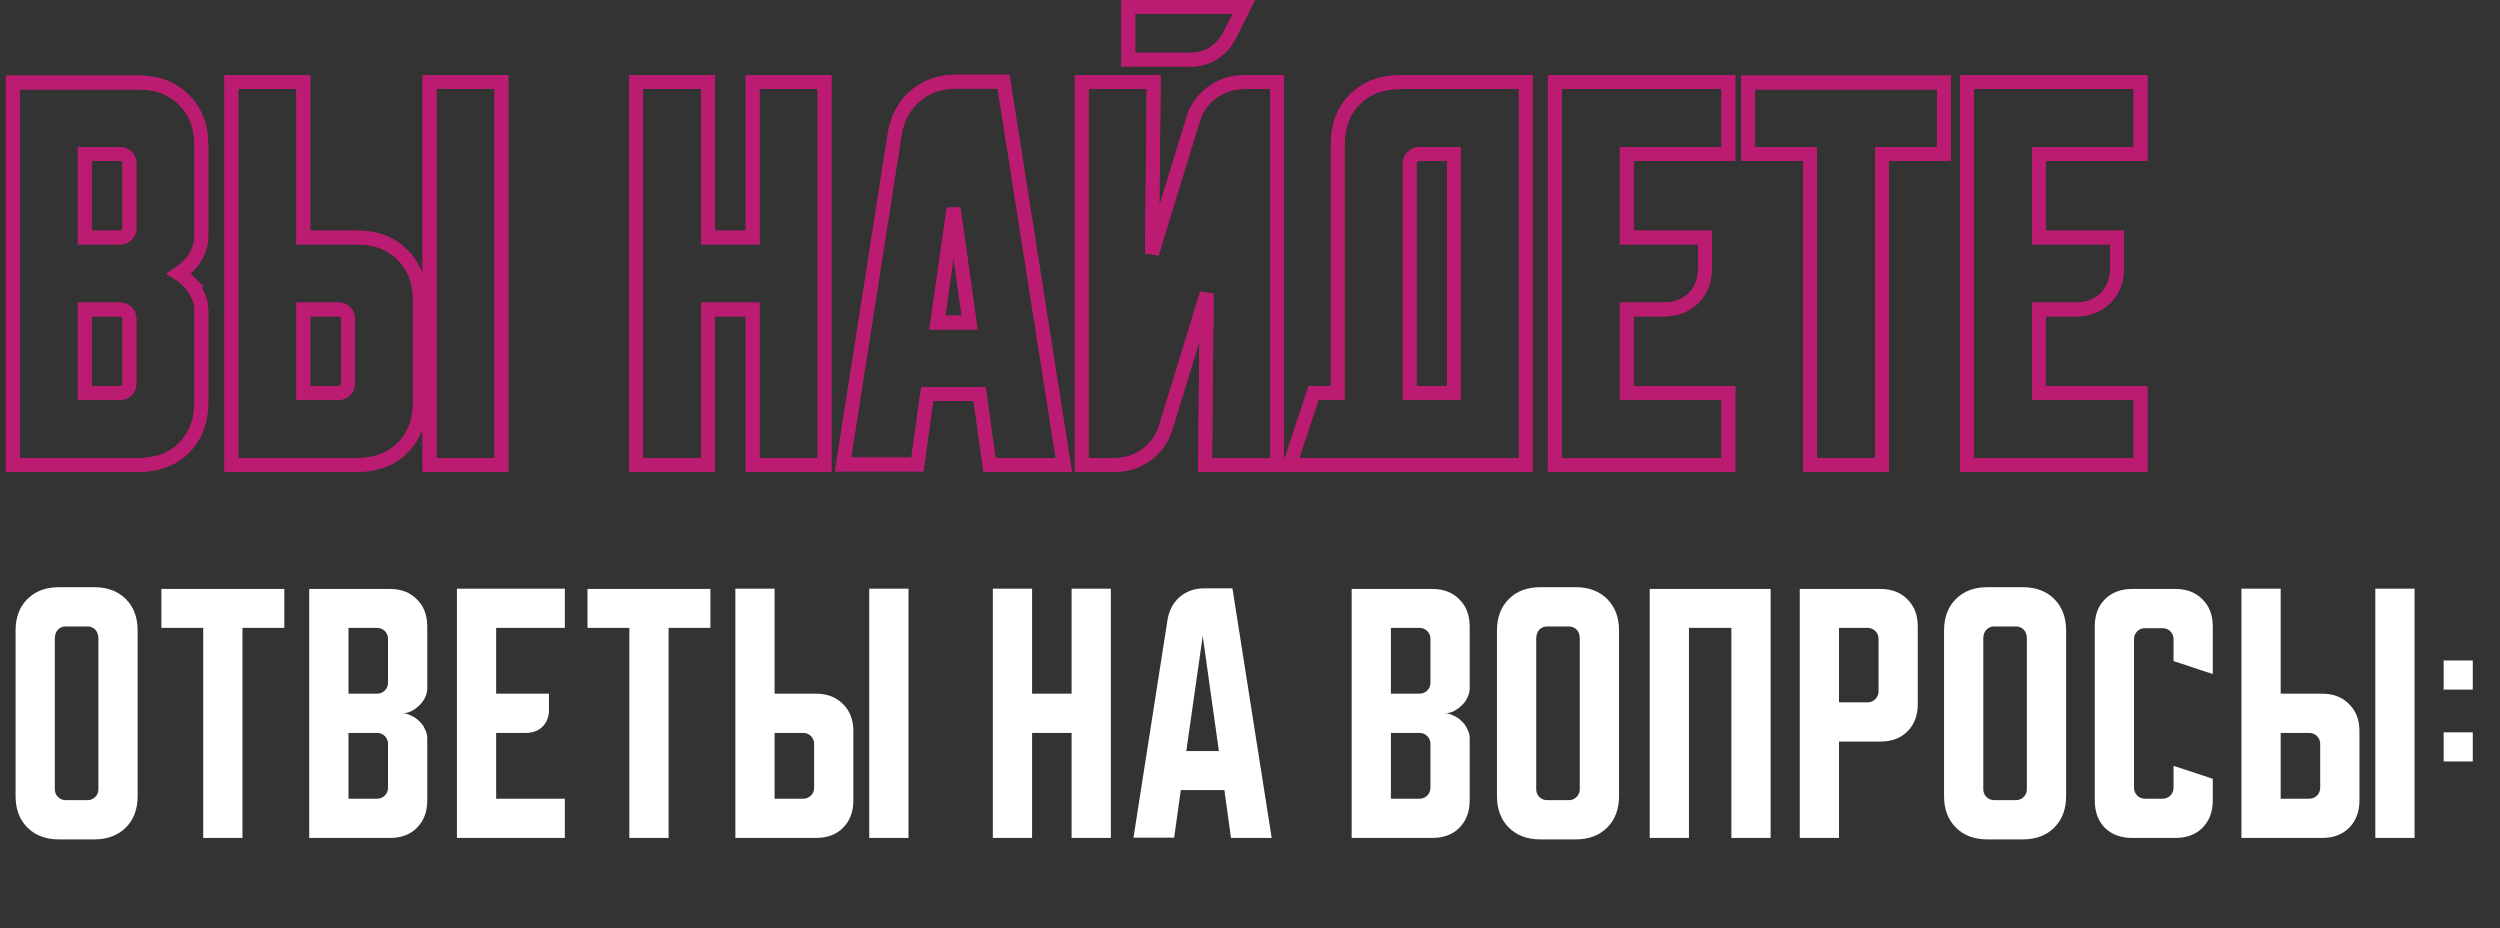
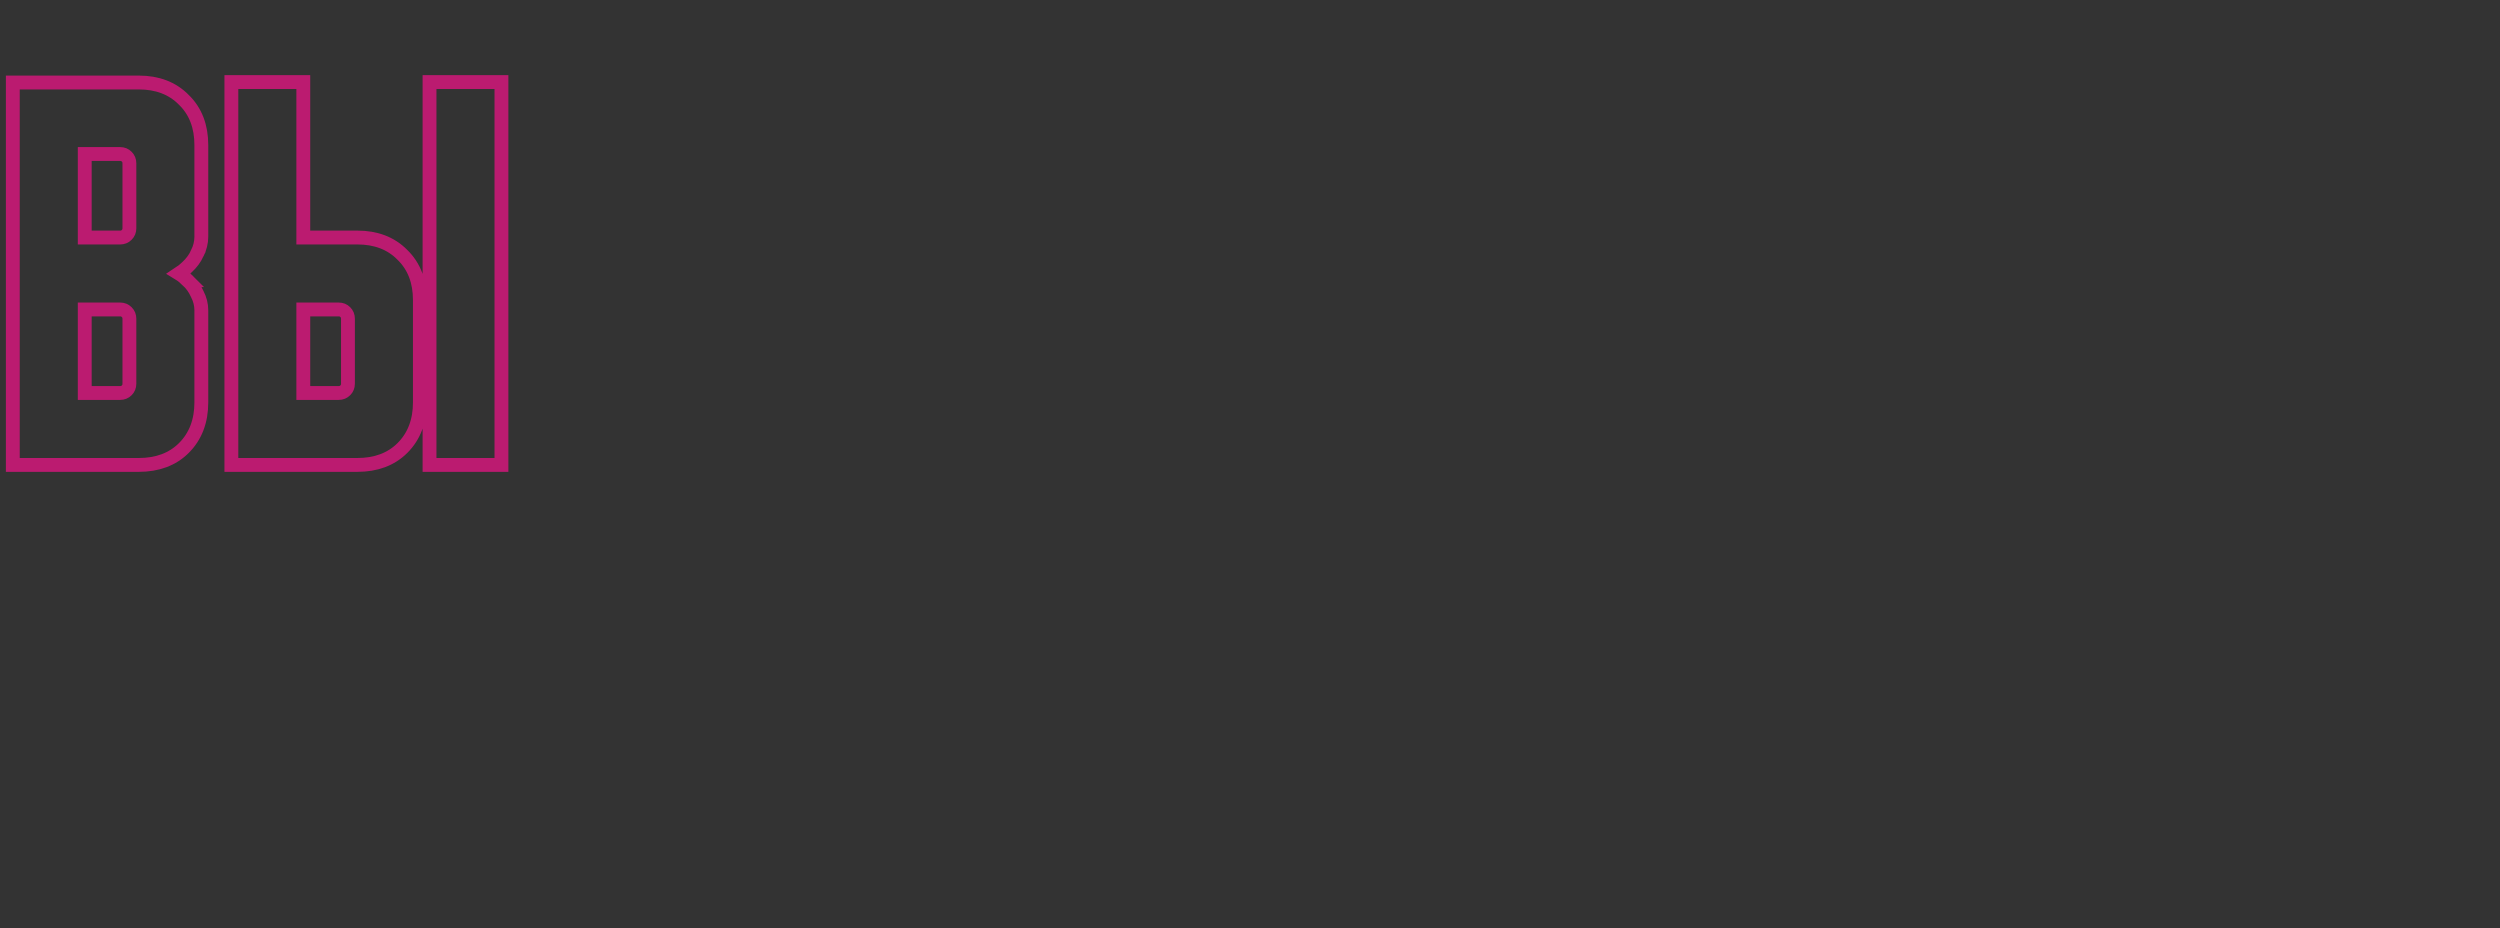
<svg xmlns="http://www.w3.org/2000/svg" width="361" height="134" viewBox="0 0 361 134" fill="none">
  <rect x="0" y="0" width="361" height="134" fill="#333333" stroke="none" />
-   <path d="M2.25 91.042C2.25 89.153 2.819 87.639 3.958 86.5C5.097 85.361 6.611 84.792 8.5 84.792H13.625C15.514 84.792 17.028 85.361 18.167 86.5C19.306 87.639 19.875 89.153 19.875 91.042V114.958C19.875 116.847 19.306 118.361 18.167 119.5C17.028 120.639 15.514 121.208 13.625 121.208H8.5C6.611 121.208 5.097 120.639 3.958 119.5C2.819 118.361 2.25 116.847 2.25 114.958V91.042ZM9.5 115.542H12.625C13.069 115.542 13.444 115.389 13.75 115.083C14.056 114.778 14.208 114.403 14.208 113.958V92.25C14.208 91.667 14.056 91.222 13.75 90.917C13.444 90.611 13.069 90.458 12.625 90.458H9.5C9.056 90.458 8.681 90.611 8.375 90.917C8.069 91.222 7.917 91.667 7.917 92.25V113.958C7.917 114.403 8.069 114.778 8.375 115.083C8.681 115.389 9.056 115.542 9.5 115.542ZM23.304 85.042H41.054V90.667H35.012V121H29.346V90.667H23.304V85.042ZM44.654 85.042H56.279C57.918 85.042 59.224 85.542 60.196 86.542C61.196 87.514 61.696 88.819 61.696 90.458V99.417C61.696 99.861 61.585 100.306 61.363 100.75C61.168 101.167 60.89 101.542 60.529 101.875C60.196 102.208 59.807 102.486 59.363 102.708C58.946 102.903 58.529 103 58.113 103C58.529 103 58.946 103.111 59.363 103.333C59.807 103.528 60.196 103.792 60.529 104.125C60.89 104.458 61.168 104.847 61.363 105.292C61.585 105.708 61.696 106.139 61.696 106.583V115.583C61.696 117.222 61.196 118.542 60.196 119.542C59.224 120.514 57.918 121 56.279 121H44.654V85.042ZM50.321 105.833V115.333H54.446C54.89 115.333 55.265 115.181 55.571 114.875C55.877 114.569 56.029 114.194 56.029 113.75V107.417C56.029 106.972 55.877 106.597 55.571 106.292C55.265 105.986 54.89 105.833 54.446 105.833H50.321ZM54.446 100.167C54.89 100.167 55.265 100.014 55.571 99.708C55.877 99.403 56.029 99.028 56.029 98.583V92.25C56.029 91.806 55.877 91.431 55.571 91.125C55.265 90.819 54.89 90.667 54.446 90.667H50.321V100.167H54.446ZM65.978 85H81.562V90.667H71.645V100.167H79.27V102.5C79.27 103.5 78.965 104.306 78.353 104.917C77.742 105.528 76.937 105.833 75.937 105.833H71.645V115.333H81.562V121H65.978V85ZM84.835 85.042H102.585V90.667H96.544V121H90.877V90.667H84.835V85.042ZM111.852 85V100.167H117.811C119.449 100.167 120.755 100.667 121.727 101.667C122.727 102.639 123.227 103.944 123.227 105.583V115.583C123.227 117.222 122.727 118.542 121.727 119.542C120.755 120.514 119.449 121 117.811 121H106.186V85H111.852ZM125.519 121V85H131.186V121H125.519ZM111.852 105.833V115.333H115.977C116.422 115.333 116.797 115.181 117.102 114.875C117.408 114.569 117.561 114.194 117.561 113.75V107.417C117.561 106.972 117.408 106.597 117.102 106.292C116.797 105.986 116.422 105.833 115.977 105.833H111.852ZM143.365 85H149.032V100.167H154.74V85H160.407V121H154.74V105.833H149.032V121H143.365V85ZM168.59 89.5C168.813 88.139 169.396 87.042 170.34 86.208C171.313 85.375 172.493 84.958 173.882 84.958H177.965L183.632 121H177.757L176.799 114.083H170.507L169.549 120.958H163.674L168.59 89.5ZM171.299 108.458H176.007L173.674 91.833L171.299 108.458ZM195.18 85.042H206.805C208.444 85.042 209.749 85.542 210.721 86.542C211.721 87.514 212.221 88.819 212.221 90.458V99.417C212.221 99.861 212.11 100.306 211.888 100.75C211.694 101.167 211.416 101.542 211.055 101.875C210.721 102.208 210.332 102.486 209.888 102.708C209.471 102.903 209.055 103 208.638 103C209.055 103 209.471 103.111 209.888 103.333C210.332 103.528 210.721 103.792 211.055 104.125C211.416 104.458 211.694 104.847 211.888 105.292C212.11 105.708 212.221 106.139 212.221 106.583V115.583C212.221 117.222 211.721 118.542 210.721 119.542C209.749 120.514 208.444 121 206.805 121H195.18V85.042ZM200.846 105.833V115.333H204.971C205.416 115.333 205.791 115.181 206.096 114.875C206.402 114.569 206.555 114.194 206.555 113.75V107.417C206.555 106.972 206.402 106.597 206.096 106.292C205.791 105.986 205.416 105.833 204.971 105.833H200.846ZM204.971 100.167C205.416 100.167 205.791 100.014 206.096 99.708C206.402 99.403 206.555 99.028 206.555 98.583V92.25C206.555 91.806 206.402 91.431 206.096 91.125C205.791 90.819 205.416 90.667 204.971 90.667H200.846V100.167H204.971ZM216.162 91.042C216.162 89.153 216.732 87.639 217.87 86.5C219.009 85.361 220.523 84.792 222.412 84.792H227.537C229.426 84.792 230.94 85.361 232.079 86.5C233.218 87.639 233.787 89.153 233.787 91.042V114.958C233.787 116.847 233.218 118.361 232.079 119.5C230.94 120.639 229.426 121.208 227.537 121.208H222.412C220.523 121.208 219.009 120.639 217.87 119.5C216.732 118.361 216.162 116.847 216.162 114.958V91.042ZM223.412 115.542H226.537C226.982 115.542 227.357 115.389 227.662 115.083C227.968 114.778 228.12 114.403 228.12 113.958V92.25C228.12 91.667 227.968 91.222 227.662 90.917C227.357 90.611 226.982 90.458 226.537 90.458H223.412C222.968 90.458 222.593 90.611 222.287 90.917C221.982 91.222 221.829 91.667 221.829 92.25V113.958C221.829 114.403 221.982 114.778 222.287 115.083C222.593 115.389 222.968 115.542 223.412 115.542ZM238.219 85.042H255.677V121H250.01V90.667H243.885V121H238.219V85.042ZM259.885 85.042H271.51C273.149 85.042 274.454 85.542 275.426 86.542C276.426 87.514 276.926 88.819 276.926 90.458V101.667C276.926 103.306 276.426 104.625 275.426 105.625C274.454 106.597 273.149 107.083 271.51 107.083H265.551V121H259.885V85.042ZM265.551 90.667V101.417H269.676C270.121 101.417 270.496 101.264 270.801 100.958C271.107 100.653 271.26 100.278 271.26 99.833V92.25C271.26 91.806 271.107 91.431 270.801 91.125C270.496 90.819 270.121 90.667 269.676 90.667H265.551ZM280.721 91.042C280.721 89.153 281.29 87.639 282.429 86.5C283.568 85.361 285.082 84.792 286.971 84.792H292.096C293.985 84.792 295.498 85.361 296.637 86.5C297.776 87.639 298.346 89.153 298.346 91.042V114.958C298.346 116.847 297.776 118.361 296.637 119.5C295.498 120.639 293.985 121.208 292.096 121.208H286.971C285.082 121.208 283.568 120.639 282.429 119.5C281.29 118.361 280.721 116.847 280.721 114.958V91.042ZM287.971 115.542H291.096C291.54 115.542 291.915 115.389 292.221 115.083C292.526 114.778 292.679 114.403 292.679 113.958V92.25C292.679 91.667 292.526 91.222 292.221 90.917C291.915 90.611 291.54 90.458 291.096 90.458H287.971C287.526 90.458 287.151 90.611 286.846 90.917C286.54 91.222 286.387 91.667 286.387 92.25V113.958C286.387 114.403 286.54 114.778 286.846 115.083C287.151 115.389 287.526 115.542 287.971 115.542ZM302.484 115.583V90.458C302.484 88.819 302.97 87.514 303.943 86.542C304.943 85.542 306.262 85.042 307.901 85.042H314.109C315.748 85.042 317.054 85.542 318.026 86.542C319.026 87.514 319.526 88.819 319.526 90.458V97.333L313.859 95.458V92.292C313.859 91.847 313.707 91.472 313.401 91.167C313.095 90.861 312.72 90.708 312.276 90.708H309.734C309.29 90.708 308.915 90.861 308.609 91.167C308.304 91.472 308.151 91.847 308.151 92.292V113.75C308.151 114.194 308.304 114.569 308.609 114.875C308.915 115.181 309.29 115.333 309.734 115.333H312.276C312.72 115.333 313.095 115.181 313.401 114.875C313.707 114.569 313.859 114.194 313.859 113.75V110.583L319.526 112.458V115.583C319.526 117.222 319.026 118.542 318.026 119.542C317.054 120.514 315.748 121 314.109 121H307.901C306.262 121 304.943 120.514 303.943 119.542C302.97 118.542 302.484 117.222 302.484 115.583ZM329.329 85V100.167H335.287C336.926 100.167 338.232 100.667 339.204 101.667C340.204 102.639 340.704 103.944 340.704 105.583V115.583C340.704 117.222 340.204 118.542 339.204 119.542C338.232 120.514 336.926 121 335.287 121H323.662V85H329.329ZM342.995 121V85H348.662V121H342.995ZM329.329 105.833V115.333H333.454C333.898 115.333 334.273 115.181 334.579 114.875C334.884 114.569 335.037 114.194 335.037 113.75V107.417C335.037 106.972 334.884 106.597 334.579 106.292C334.273 105.986 333.898 105.833 333.454 105.833H329.329ZM352.861 99.583V95.375H357.069V99.583H352.861ZM357.069 105.75V109.958H352.861V105.75H357.069Z" fill="white" />
-   <path d="M102.237 11.854V34.3H108.685V11.854H119.072V67.134H108.685V44.687H102.237V67.134H91.85V11.854H102.237ZM144.913 11.792L145.046 12.637L153.433 65.978L153.615 67.134H142.879L142.759 66.27L141.46 56.897H133.89L132.592 66.21L132.472 67.071H121.739L121.918 65.917L129.196 19.359L129.197 19.352C129.559 17.133 130.524 15.293 132.112 13.892L132.118 13.887L132.122 13.883C133.758 12.48 135.743 11.792 138.015 11.792H144.913ZM166.595 11.854L166.584 12.863L166.346 36.599L172.276 17.247L172.278 17.24C172.758 15.711 173.601 14.458 174.809 13.519L175.055 13.335C176.418 12.35 177.958 11.854 179.645 11.854H184.407V67.134H174.01L174.02 66.123L174.258 42.389L168.329 61.739L168.328 61.746C167.813 63.385 166.863 64.717 165.493 65.71L165.488 65.714C164.159 66.663 162.638 67.134 160.96 67.134H156.199V11.854H166.595ZM220.328 11.854V67.134H186.246L186.681 65.819L189.456 57.433L189.683 56.747H193.167V20.87C193.167 18.234 193.957 16.028 195.619 14.366C197.316 12.669 199.539 11.854 202.184 11.854H220.328ZM249.584 11.854V22.24H234.908V34.3H246.193V38.753C246.193 40.453 245.665 41.916 244.543 43.037C243.422 44.159 241.959 44.687 240.259 44.687H234.908V56.747H249.584V67.134H224.521V11.854H249.584ZM280.699 11.915V22.24H271.757V67.134H261.37V22.24H252.429V11.915H280.699ZM309.091 11.854V22.24H294.414V34.3H305.699V38.753C305.699 40.453 305.171 41.916 304.049 43.037C302.928 44.159 301.466 44.687 299.766 44.687H294.414V56.747H309.091V67.134H284.028V11.854H309.091ZM204.898 22.24C204.582 22.24 204.272 22.355 203.94 22.688C203.667 22.96 203.554 23.242 203.554 23.583V56.747H209.941V22.24H204.898ZM135.345 46.571H140.009L137.698 30.1L135.345 46.571ZM179.598 1L178.874 2.447L177.456 5.284L177.448 5.302L177.438 5.318C176.903 6.291 176.149 7.09 175.195 7.71L175.184 7.717C174.239 8.314 173.19 8.611 172.06 8.611H162.92V1H179.598Z" stroke="#BB1B70" stroke-width="2" />
-   <path d="M102.237 11.854V34.3H108.685V11.854H119.072V67.134H108.685V44.687H102.237V67.134H91.85V11.854H102.237ZM144.913 11.792L145.046 12.637L153.433 65.978L153.615 67.134H142.879L142.759 66.27L141.46 56.897H133.89L132.592 66.21L132.472 67.071H121.739L121.918 65.917L129.196 19.359L129.197 19.352C129.559 17.133 130.524 15.293 132.112 13.892L132.118 13.887L132.122 13.883C133.758 12.48 135.743 11.792 138.015 11.792H144.913ZM166.595 11.854L166.584 12.863L166.346 36.599L172.276 17.247L172.278 17.24C172.758 15.711 173.601 14.458 174.809 13.519L175.055 13.335C176.418 12.35 177.958 11.854 179.645 11.854H184.407V67.134H174.01L174.02 66.123L174.258 42.389L168.329 61.739L168.328 61.746C167.813 63.385 166.863 64.717 165.493 65.71L165.488 65.714C164.159 66.663 162.638 67.134 160.96 67.134H156.199V11.854H166.595ZM220.328 11.854V67.134H186.246L186.681 65.819L189.456 57.433L189.683 56.747H193.167V20.87C193.167 18.234 193.957 16.028 195.619 14.366C197.316 12.669 199.539 11.854 202.184 11.854H220.328ZM249.584 11.854V22.24H234.908V34.3H246.193V38.753C246.193 40.453 245.665 41.916 244.543 43.037C243.422 44.159 241.959 44.687 240.259 44.687H234.908V56.747H249.584V67.134H224.521V11.854H249.584ZM280.699 11.915V22.24H271.757V67.134H261.37V22.24H252.429V11.915H280.699ZM309.091 11.854V22.24H294.414V34.3H305.699V38.753C305.699 40.453 305.171 41.916 304.049 43.037C302.928 44.159 301.466 44.687 299.766 44.687H294.414V56.747H309.091V67.134H284.028V11.854H309.091ZM204.898 22.24C204.582 22.24 204.272 22.355 203.94 22.688C203.667 22.96 203.554 23.242 203.554 23.583V56.747H209.941V22.24H204.898ZM135.345 46.571H140.009L137.698 30.1L135.345 46.571ZM179.598 1L178.874 2.447L177.456 5.284L177.448 5.302L177.438 5.318C176.903 6.291 176.149 7.09 175.195 7.71L175.184 7.717C174.239 8.314 173.19 8.611 172.06 8.611H162.92V1H179.598Z" stroke="#BB1B70" stroke-width="2" />
-   <path d="M20.055 11.915C22.689 11.915 24.89 12.725 26.548 14.418C28.256 16.078 29.072 18.287 29.072 20.932V34.19C29.072 35.012 28.866 35.813 28.484 36.585L28.485 36.586C28.138 37.328 27.646 37.988 27.023 38.563C26.667 38.916 26.276 39.229 25.852 39.505C26.288 39.772 26.689 40.088 27.052 40.451H27.051C27.669 41.028 28.15 41.703 28.489 42.472C28.87 43.207 29.072 43.985 29.072 44.797V58.117C29.072 60.762 28.256 62.985 26.559 64.683C24.897 66.344 22.691 67.134 20.055 67.134H1.85V11.915H20.055ZM43.796 11.854V34.3H51.615C54.248 34.3 56.45 35.109 58.108 36.803C59.815 38.463 60.631 40.672 60.631 43.316V58.117C60.631 60.762 59.816 62.985 58.118 64.683C56.457 66.344 54.251 67.134 51.615 67.134H33.41V11.854H43.796ZM72.409 11.854V67.134H62.023V11.854H72.409ZM12.237 56.747H17.341C17.742 56.747 18.04 56.62 18.299 56.361C18.558 56.102 18.685 55.804 18.685 55.403V46.03C18.685 45.629 18.558 45.331 18.299 45.072C18.041 44.814 17.742 44.687 17.341 44.687H12.237V56.747ZM43.796 56.747H48.902C49.303 56.747 49.601 56.62 49.86 56.361C50.118 56.103 50.245 55.804 50.245 55.403V46.03C50.245 45.629 50.118 45.331 49.86 45.072C49.601 44.813 49.303 44.687 48.902 44.687H43.796V56.747ZM12.237 34.3H17.341C17.742 34.3 18.041 34.174 18.299 33.915C18.558 33.656 18.685 33.358 18.685 32.957V23.584C18.685 23.183 18.558 22.885 18.299 22.626C18.04 22.367 17.742 22.24 17.341 22.24H12.237V34.3Z" stroke="#BB1B70" stroke-width="2" />
  <path d="M20.055 11.915C22.689 11.915 24.89 12.725 26.548 14.418C28.256 16.078 29.072 18.287 29.072 20.932V34.19C29.072 35.012 28.866 35.813 28.484 36.585L28.485 36.586C28.138 37.328 27.646 37.988 27.023 38.563C26.667 38.916 26.276 39.229 25.852 39.505C26.288 39.772 26.689 40.088 27.052 40.451H27.051C27.669 41.028 28.15 41.703 28.489 42.472C28.87 43.207 29.072 43.985 29.072 44.797V58.117C29.072 60.762 28.256 62.985 26.559 64.683C24.897 66.344 22.691 67.134 20.055 67.134H1.85V11.915H20.055ZM43.796 11.854V34.3H51.615C54.248 34.3 56.45 35.109 58.108 36.803C59.815 38.463 60.631 40.672 60.631 43.316V58.117C60.631 60.762 59.816 62.985 58.118 64.683C56.457 66.344 54.251 67.134 51.615 67.134H33.41V11.854H43.796ZM72.409 11.854V67.134H62.023V11.854H72.409ZM12.237 56.747H17.341C17.742 56.747 18.04 56.62 18.299 56.361C18.558 56.102 18.685 55.804 18.685 55.403V46.03C18.685 45.629 18.558 45.331 18.299 45.072C18.041 44.814 17.742 44.687 17.341 44.687H12.237V56.747ZM43.796 56.747H48.902C49.303 56.747 49.601 56.62 49.86 56.361C50.118 56.103 50.245 55.804 50.245 55.403V46.03C50.245 45.629 50.118 45.331 49.86 45.072C49.601 44.813 49.303 44.687 48.902 44.687H43.796V56.747ZM12.237 34.3H17.341C17.742 34.3 18.041 34.174 18.299 33.915C18.558 33.656 18.685 33.358 18.685 32.957V23.584C18.685 23.183 18.558 22.885 18.299 22.626C18.04 22.367 17.742 22.24 17.341 22.24H12.237V34.3Z" stroke="#BB1B70" stroke-width="2" />
</svg>